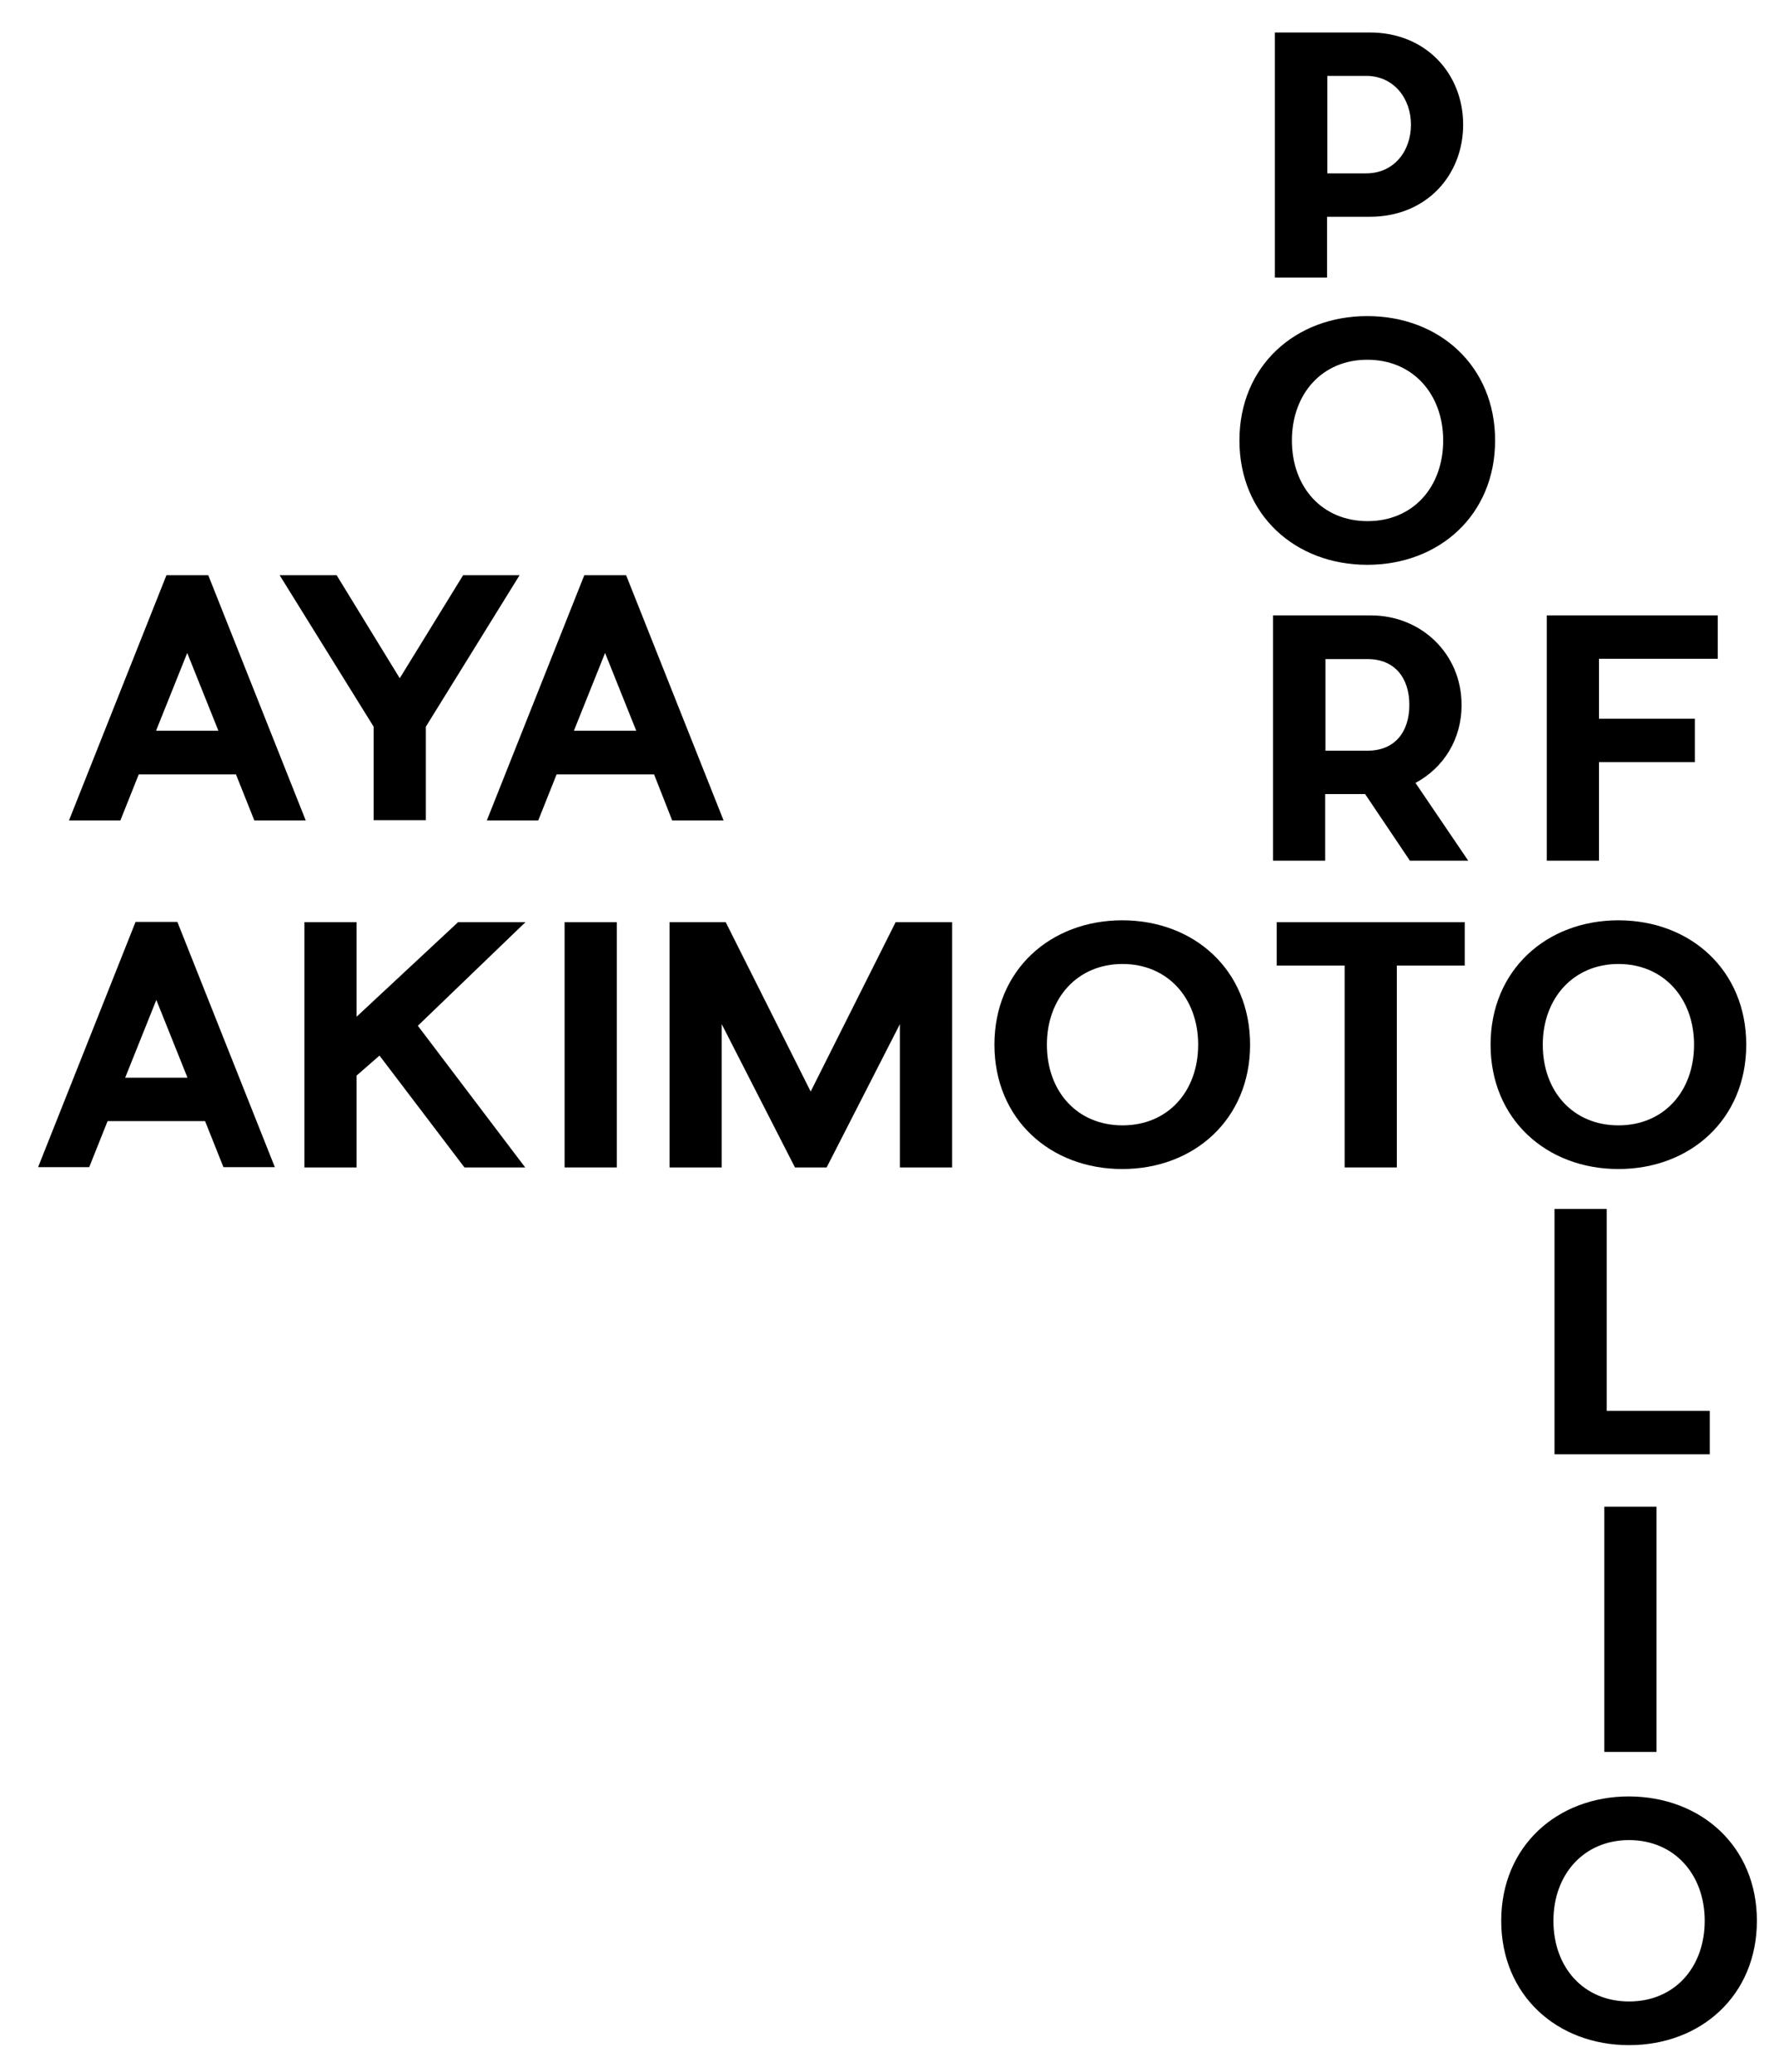
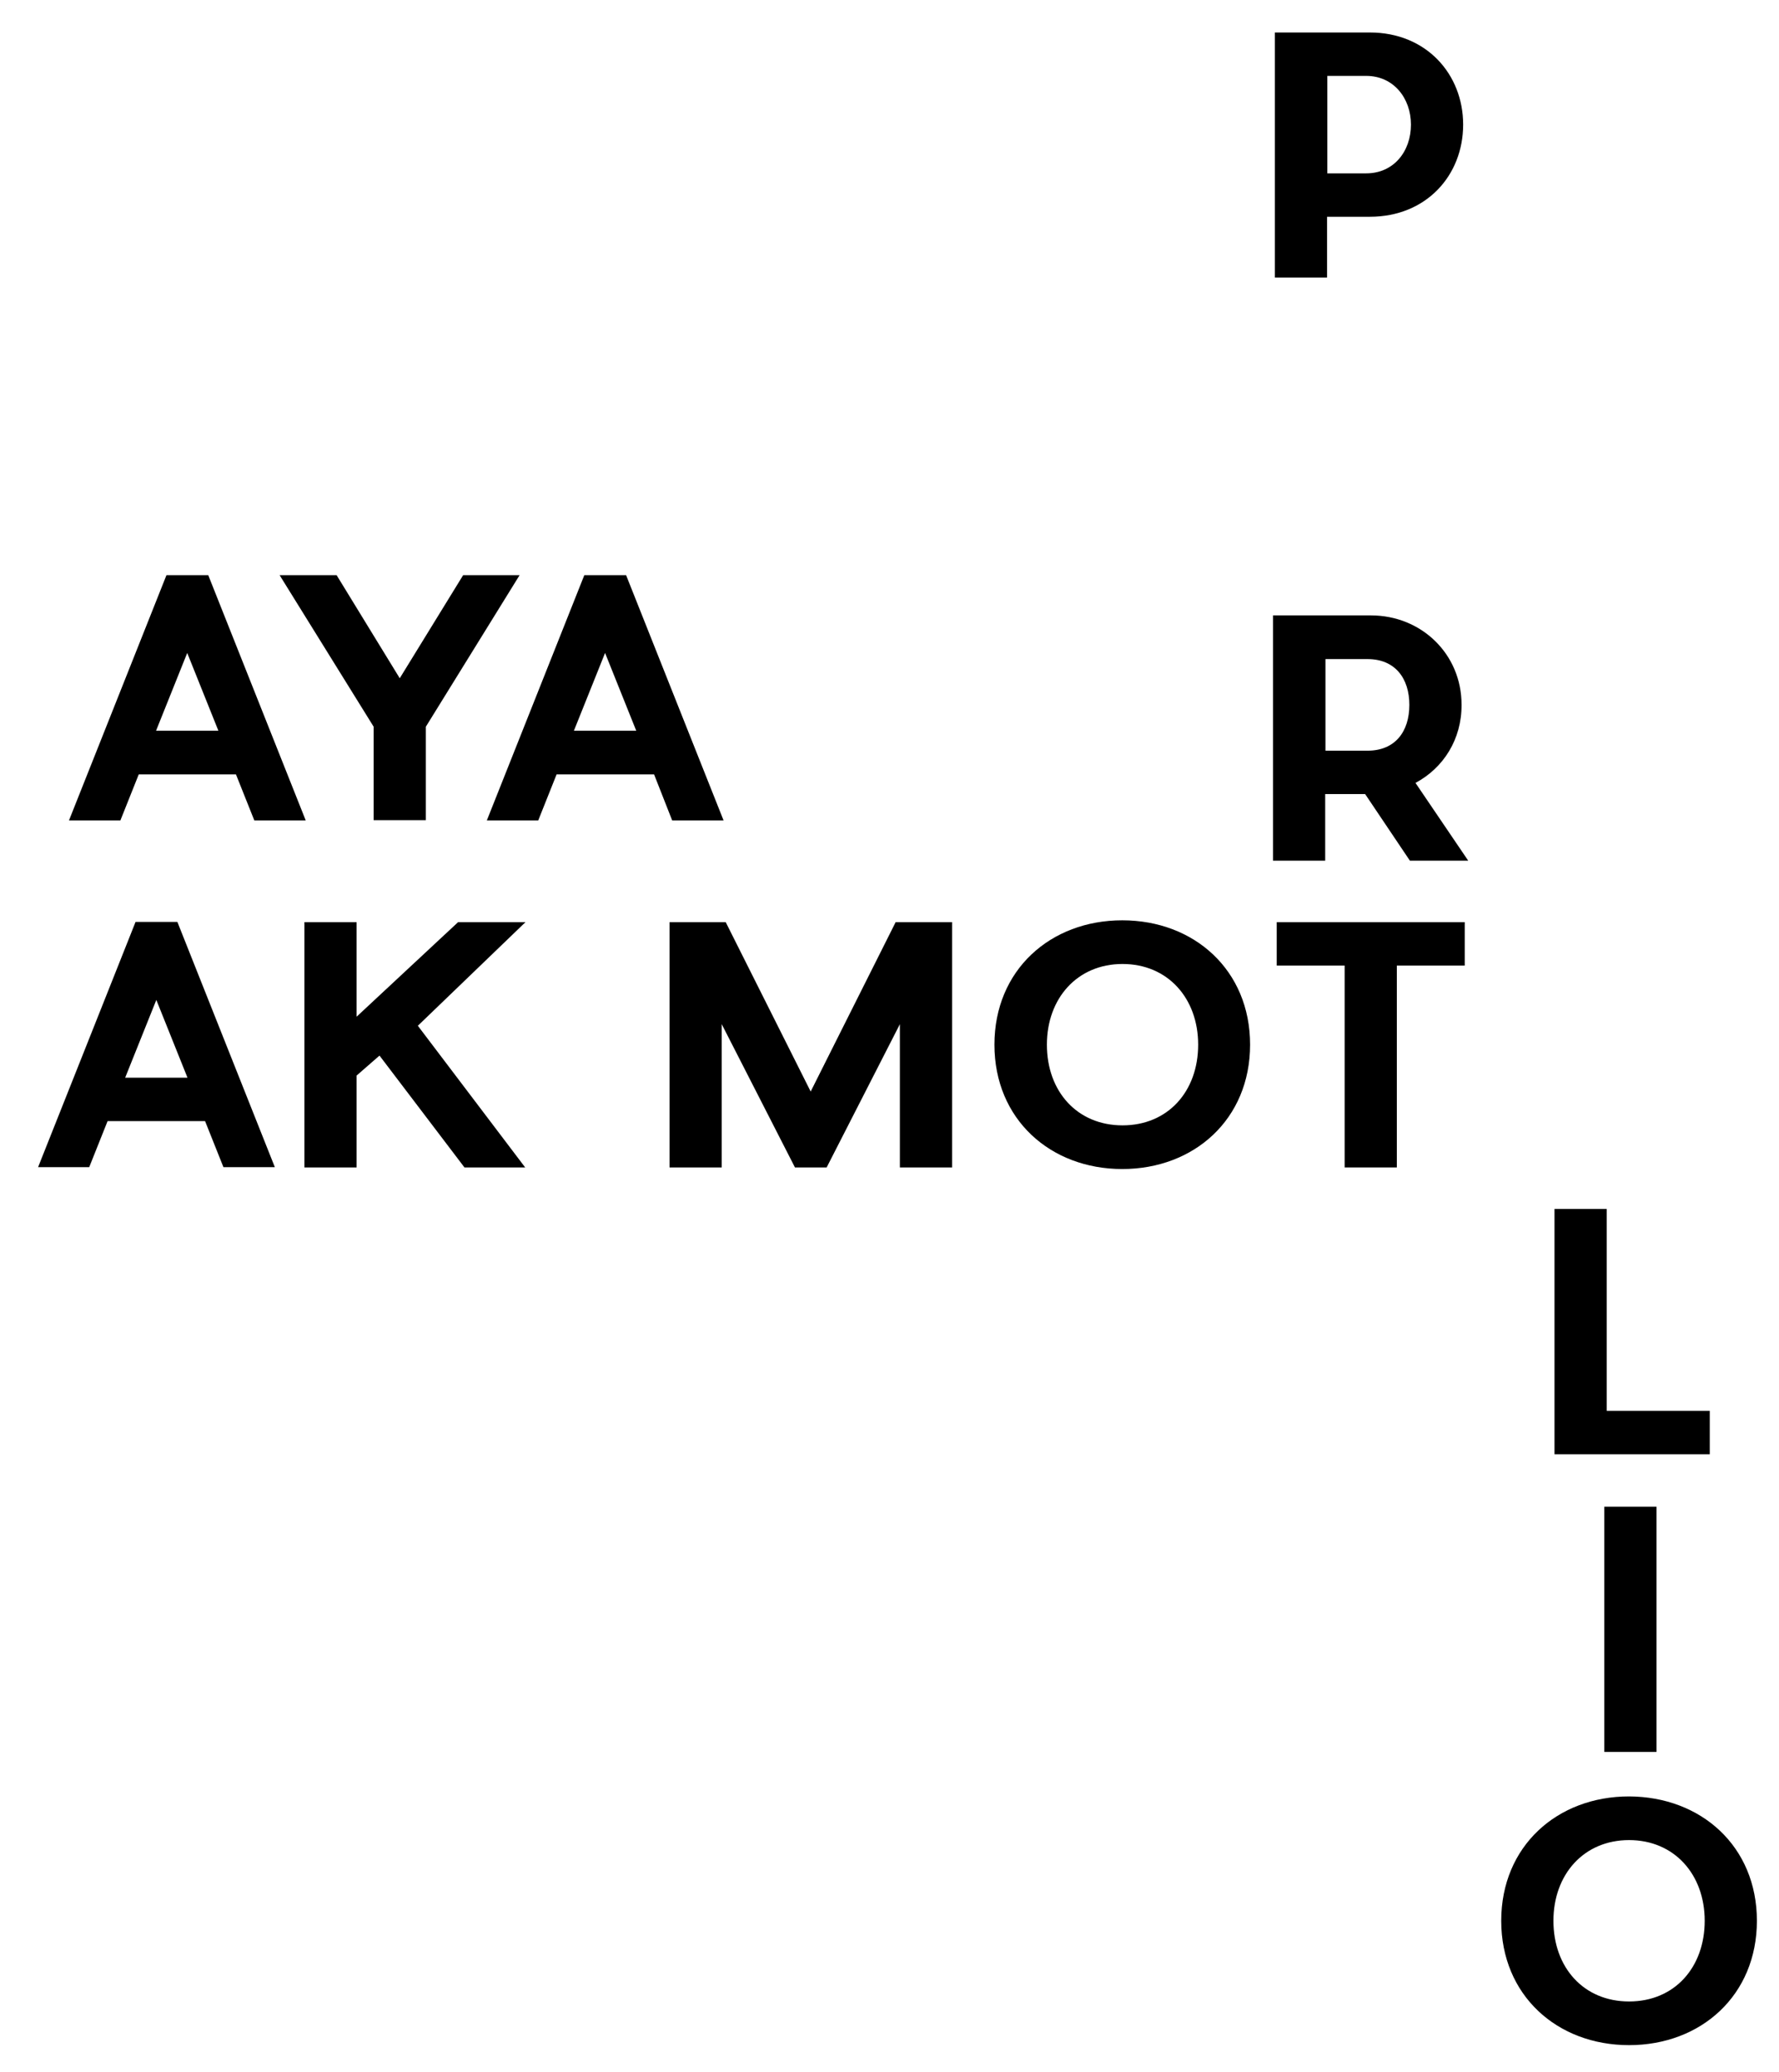
<svg xmlns="http://www.w3.org/2000/svg" version="1.1" x="0px" y="0px" viewBox="0 0 668 778" style="enable-background:new 0 0 668 778;" xml:space="preserve">
  <style type="text/css">
	.st0{display:none;}
	.st1{display:inline;}
</style>
  <g id="レイヤー_2" class="st0">
    <rect x="-336" class="st1" width="1366" height="778" />
  </g>
  <g id="レイヤー_1">
    <g>
      <g>
        <path d="M88.6,290.8H52.1l-6.9,17.3H25.9L62.5,216h15.7l36.6,92.1H95.5L88.6,290.8z M82,274.4l-11.7-29.2l-11.7,29.2H82z" />
        <path d="M159.9,272.9v35.1h-19.6v-35.1L105,216h21.4l23.7,38.7l23.8-38.7h21.2L159.9,272.9z" />
        <path d="M245.6,290.8H209l-6.9,17.3h-19.3l36.6-92.1h15.7l36.6,92.1h-19.3L245.6,290.8z M238.9,274.4l-11.7-29.2l-11.7,29.2     H238.9z" />
      </g>
    </g>
    <g>
      <g>
        <path d="M77,421H40.4l-6.9,17.3H14.3l36.6-92.1h15.7l36.6,92.1H83.9L77,421z M70.4,404.7l-11.7-29.2l-11.7,29.2H70.4z" />
        <path d="M197.2,438.4h-22.8l-31.9-42l-8.6,7.5v34.5h-19.6v-92.1h19.6v35.5l38.1-35.5h25.3l-40.4,38.9L197.2,438.4z" />
-         <path d="M212,438.4v-92.1h19.6v92.1H212z" />
        <path d="M357.5,438.4h-19.6v-53.8l-27.5,53.8h-11.9l-27.5-53.8v53.8h-19.6v-92.1h21.1l31.9,63.6l31.9-63.6h21.2V438.4z" />
        <path d="M469.4,392.3c0,28-21,46.7-48,46.7c-27,0-48-18.7-48-46.7s21-46.7,48-46.7C448.4,345.6,469.4,364.3,469.4,392.3z      M393.1,392.3c0,17.6,11.4,30.3,28.4,30.3c17.1,0,28.4-12.8,28.4-30.3c0-17.4-11.4-30.3-28.4-30.3     C404.5,362,393.1,374.9,393.1,392.3z" />
        <path d="M524.5,362.6v75.8h-19.6v-75.8h-25.5v-16.3h70.6v16.3H524.5z" />
-         <path d="M655.7,392.3c0,28-21,46.7-48,46.7c-27,0-48-18.7-48-46.7s21-46.7,48-46.7C634.7,345.6,655.7,364.3,655.7,392.3z      M579.3,392.3c0,17.6,11.4,30.3,28.4,30.3c17.1,0,28.4-12.8,28.4-30.3c0-17.4-11.4-30.3-28.4-30.3     C590.8,362,579.3,374.9,579.3,392.3z" />
      </g>
    </g>
    <g>
      <g>
        <path d="M514.4,81.4h-16.1v22.8h-19.6V12.2h35.7c21.1,0,35,15.6,35,34.6C549.4,65.9,535.5,81.4,514.4,81.4z M529.8,46.8     c0-9.9-6.5-18.3-16.8-18.3h-14.6v36.6h14.6C523.3,65.1,529.8,56.9,529.8,46.8z" />
      </g>
    </g>
    <g>
      <g>
-         <path d="M561.4,165.4c0,28-21,46.7-48,46.7c-27,0-48-18.7-48-46.7s21-46.7,48-46.7C540.4,118.7,561.4,137.4,561.4,165.4z      M485.1,165.4c0,17.6,11.4,30.3,28.4,30.3c17.1,0,28.4-12.8,28.4-30.3c0-17.4-11.4-30.3-28.4-30.3     C496.5,135,485.1,147.9,485.1,165.4z" />
-       </g>
+         </g>
    </g>
    <g>
      <g>
        <path d="M531.5,294l19.8,29.2h-21.9l-16.8-25h-15v25H478v-92.1h36.8c18.9,0,34,14.5,34,33.5C548.9,277.6,542,288.4,531.5,294z      M513.5,281.9c10.4,0,15.7-7.2,15.7-17.2c0-9.9-5.3-17.2-15.7-17.2h-15.8v34.4H513.5z" />
      </g>
    </g>
    <g>
      <g>
-         <path d="M600.4,269.9h36v16.3h-36v37h-19.6v-92.1H645v16.3h-44.6V269.9z" />
-       </g>
+         </g>
    </g>
    <g>
      <g>
        <path d="M642,546.1h-58.3V454h19.6v75.8H642V546.1z" />
      </g>
    </g>
    <g>
      <g>
        <path d="M602.4,657.9v-92.1h19.6v92.1H602.4z" />
      </g>
    </g>
    <g>
      <g>
        <path d="M659.7,721.3c0,28-21,46.7-48,46.7c-27,0-48-18.7-48-46.7c0-28,21-46.7,48-46.7C638.7,674.7,659.7,693.3,659.7,721.3z      M583.3,721.3c0,17.6,11.4,30.3,28.4,30.3c17.1,0,28.4-12.8,28.4-30.3c0-17.4-11.4-30.3-28.4-30.3     C594.7,691,583.3,703.9,583.3,721.3z" />
      </g>
    </g>
  </g>
</svg>